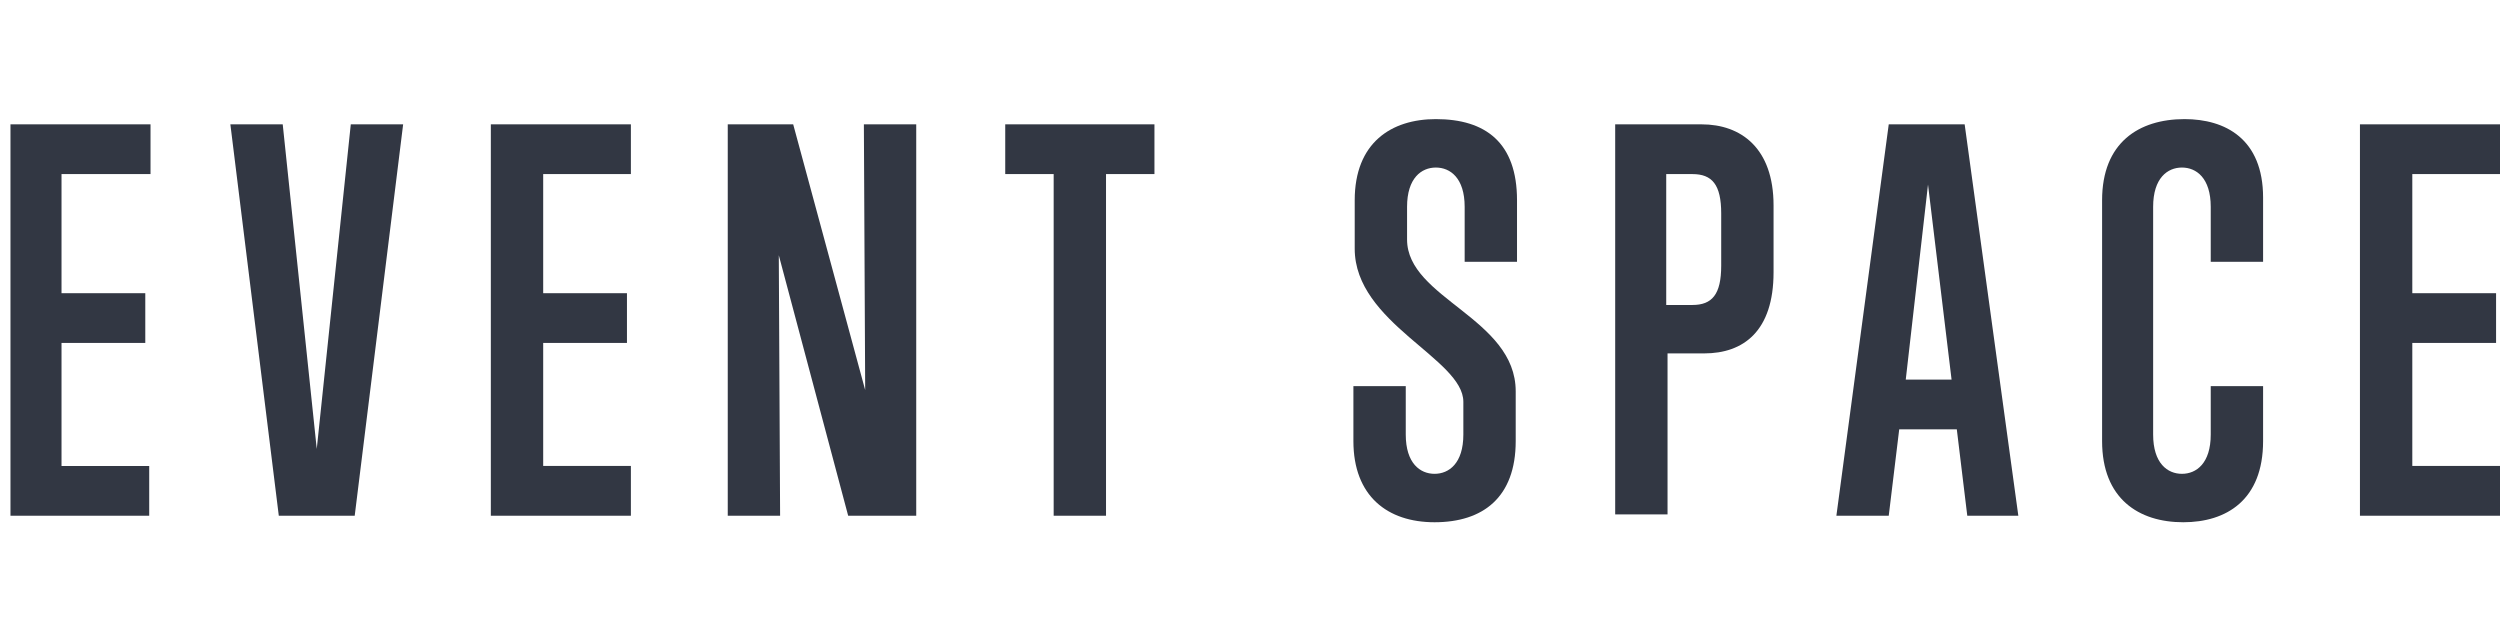
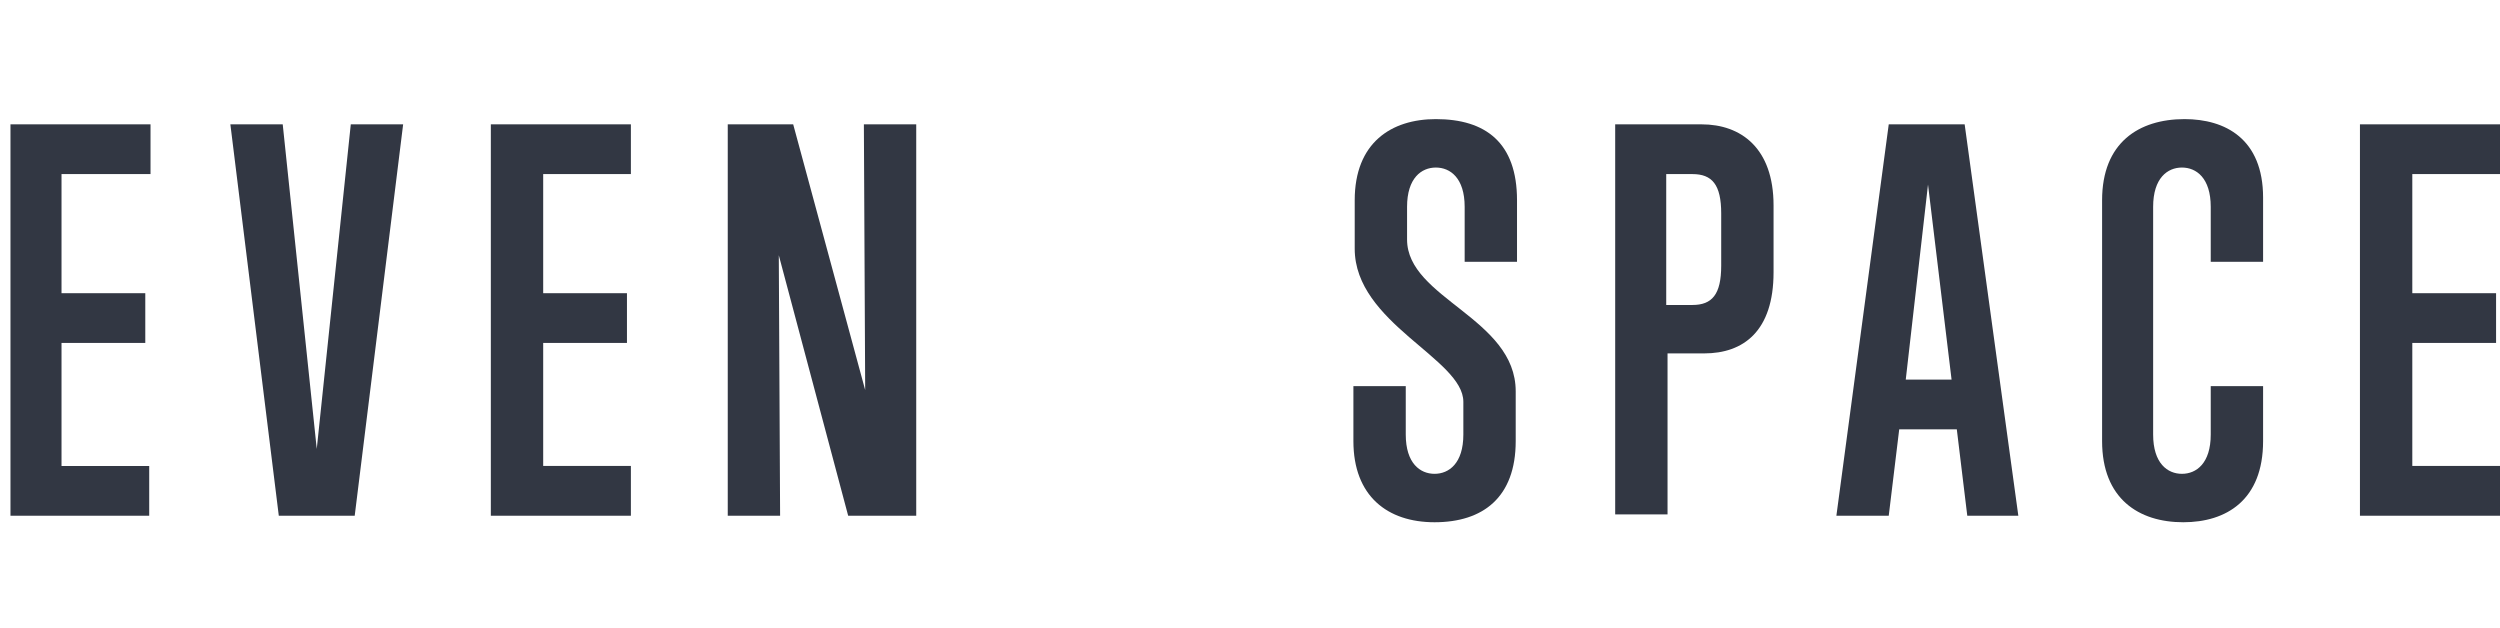
<svg xmlns="http://www.w3.org/2000/svg" version="1.1" id="レイヤー_1" x="0px" y="0px" viewBox="0 0 191 48" style="enable-background:new 0 0 191 48;" xml:space="preserve">
  <style type="text/css">
	.st0{fill:#323743;}
</style>
  <g>
    <path class="st0" d="M0.8,39.4V9.5h10.7v3.8H4.7v9.1h6.4v3.8H4.7v9.4h6.7v3.8H0.8z" />
    <path class="st0" d="M27.1,39.4h-5.8L17.6,9.5h4l2.6,24.8l2.6-24.8h4L27.1,39.4z" />
    <path class="st0" d="M37.5,39.4V9.5h10.7v3.8h-6.7v9.1h6.4v3.8h-6.4v9.4h6.7v3.8H37.5z" />
    <path class="st0" d="M64.8,39.4l-5.3-19.9l0.1,19.9h-4V9.5h5l5.5,20.3L66,9.5h4v29.9H64.8z" />
-     <path class="st0" d="M80.5,39.4V13.3h-3.7V9.5h11.4v3.8h-3.7v26.1H80.5z" />
    <path class="st0" d="M115.8,33.7c0,4.3-2.5,6.2-6.2,6.2c-3.6,0-6.2-2-6.2-6.2v-4.2h4v3.7c0,2.2,1.1,3,2.2,3c1.1,0,2.2-0.8,2.2-3   v-2.5c0-3.3-8.3-6-8.3-11.7v-3.7c0-4.4,2.8-6.2,6.2-6.2c3.8,0,6.2,1.8,6.2,6.2V20h-4v-4.2c0-2.2-1.1-3-2.2-3c-1.1,0-2.2,0.8-2.2,3   v2.5c0,4.5,8.3,6,8.3,11.6V33.7z" />
    <path class="st0" d="M123.4,39.4V9.5h6.6c3,0,5.5,1.8,5.5,6.2v5.1c0,4.5-2.3,6.2-5.3,6.2h-2.8v12.3H123.4z M131.5,16.3   c0-2.2-0.7-3-2.2-3h-2v10h2c1.5,0,2.2-0.8,2.2-3V16.3z" />
    <path class="st0" d="M150.3,39.4l-0.8-6.6h-4.4l-0.8,6.6h-4l4-29.9h5.8l4.1,29.9H150.3z M147.3,14.1L145.6,29h3.5L147.3,14.1z" />
    <path class="st0" d="M172.9,33.7c0,4.5-2.8,6.2-6.1,6.2c-3.4,0-6.2-1.8-6.2-6.2V15.3c0-4.4,2.8-6.2,6.3-6.2c3.1,0,6,1.5,6,6V20h-4   v-4.2c0-2.2-1.1-3-2.2-3s-2.2,0.8-2.2,3v17.4c0,2.2,1.1,3,2.2,3s2.2-0.8,2.2-3v-3.7h4V33.7z" />
-     <path class="st0" d="M180.3,39.4V9.5H191v3.8h-6.7v9.1h6.4v3.8h-6.4v9.4h6.7v3.8H180.3z" />
+     <path class="st0" d="M180.3,39.4V9.5H191v3.8h-6.7v9.1h6.4v3.8h-6.4v9.4h6.7v3.8z" />
  </g>
</svg>